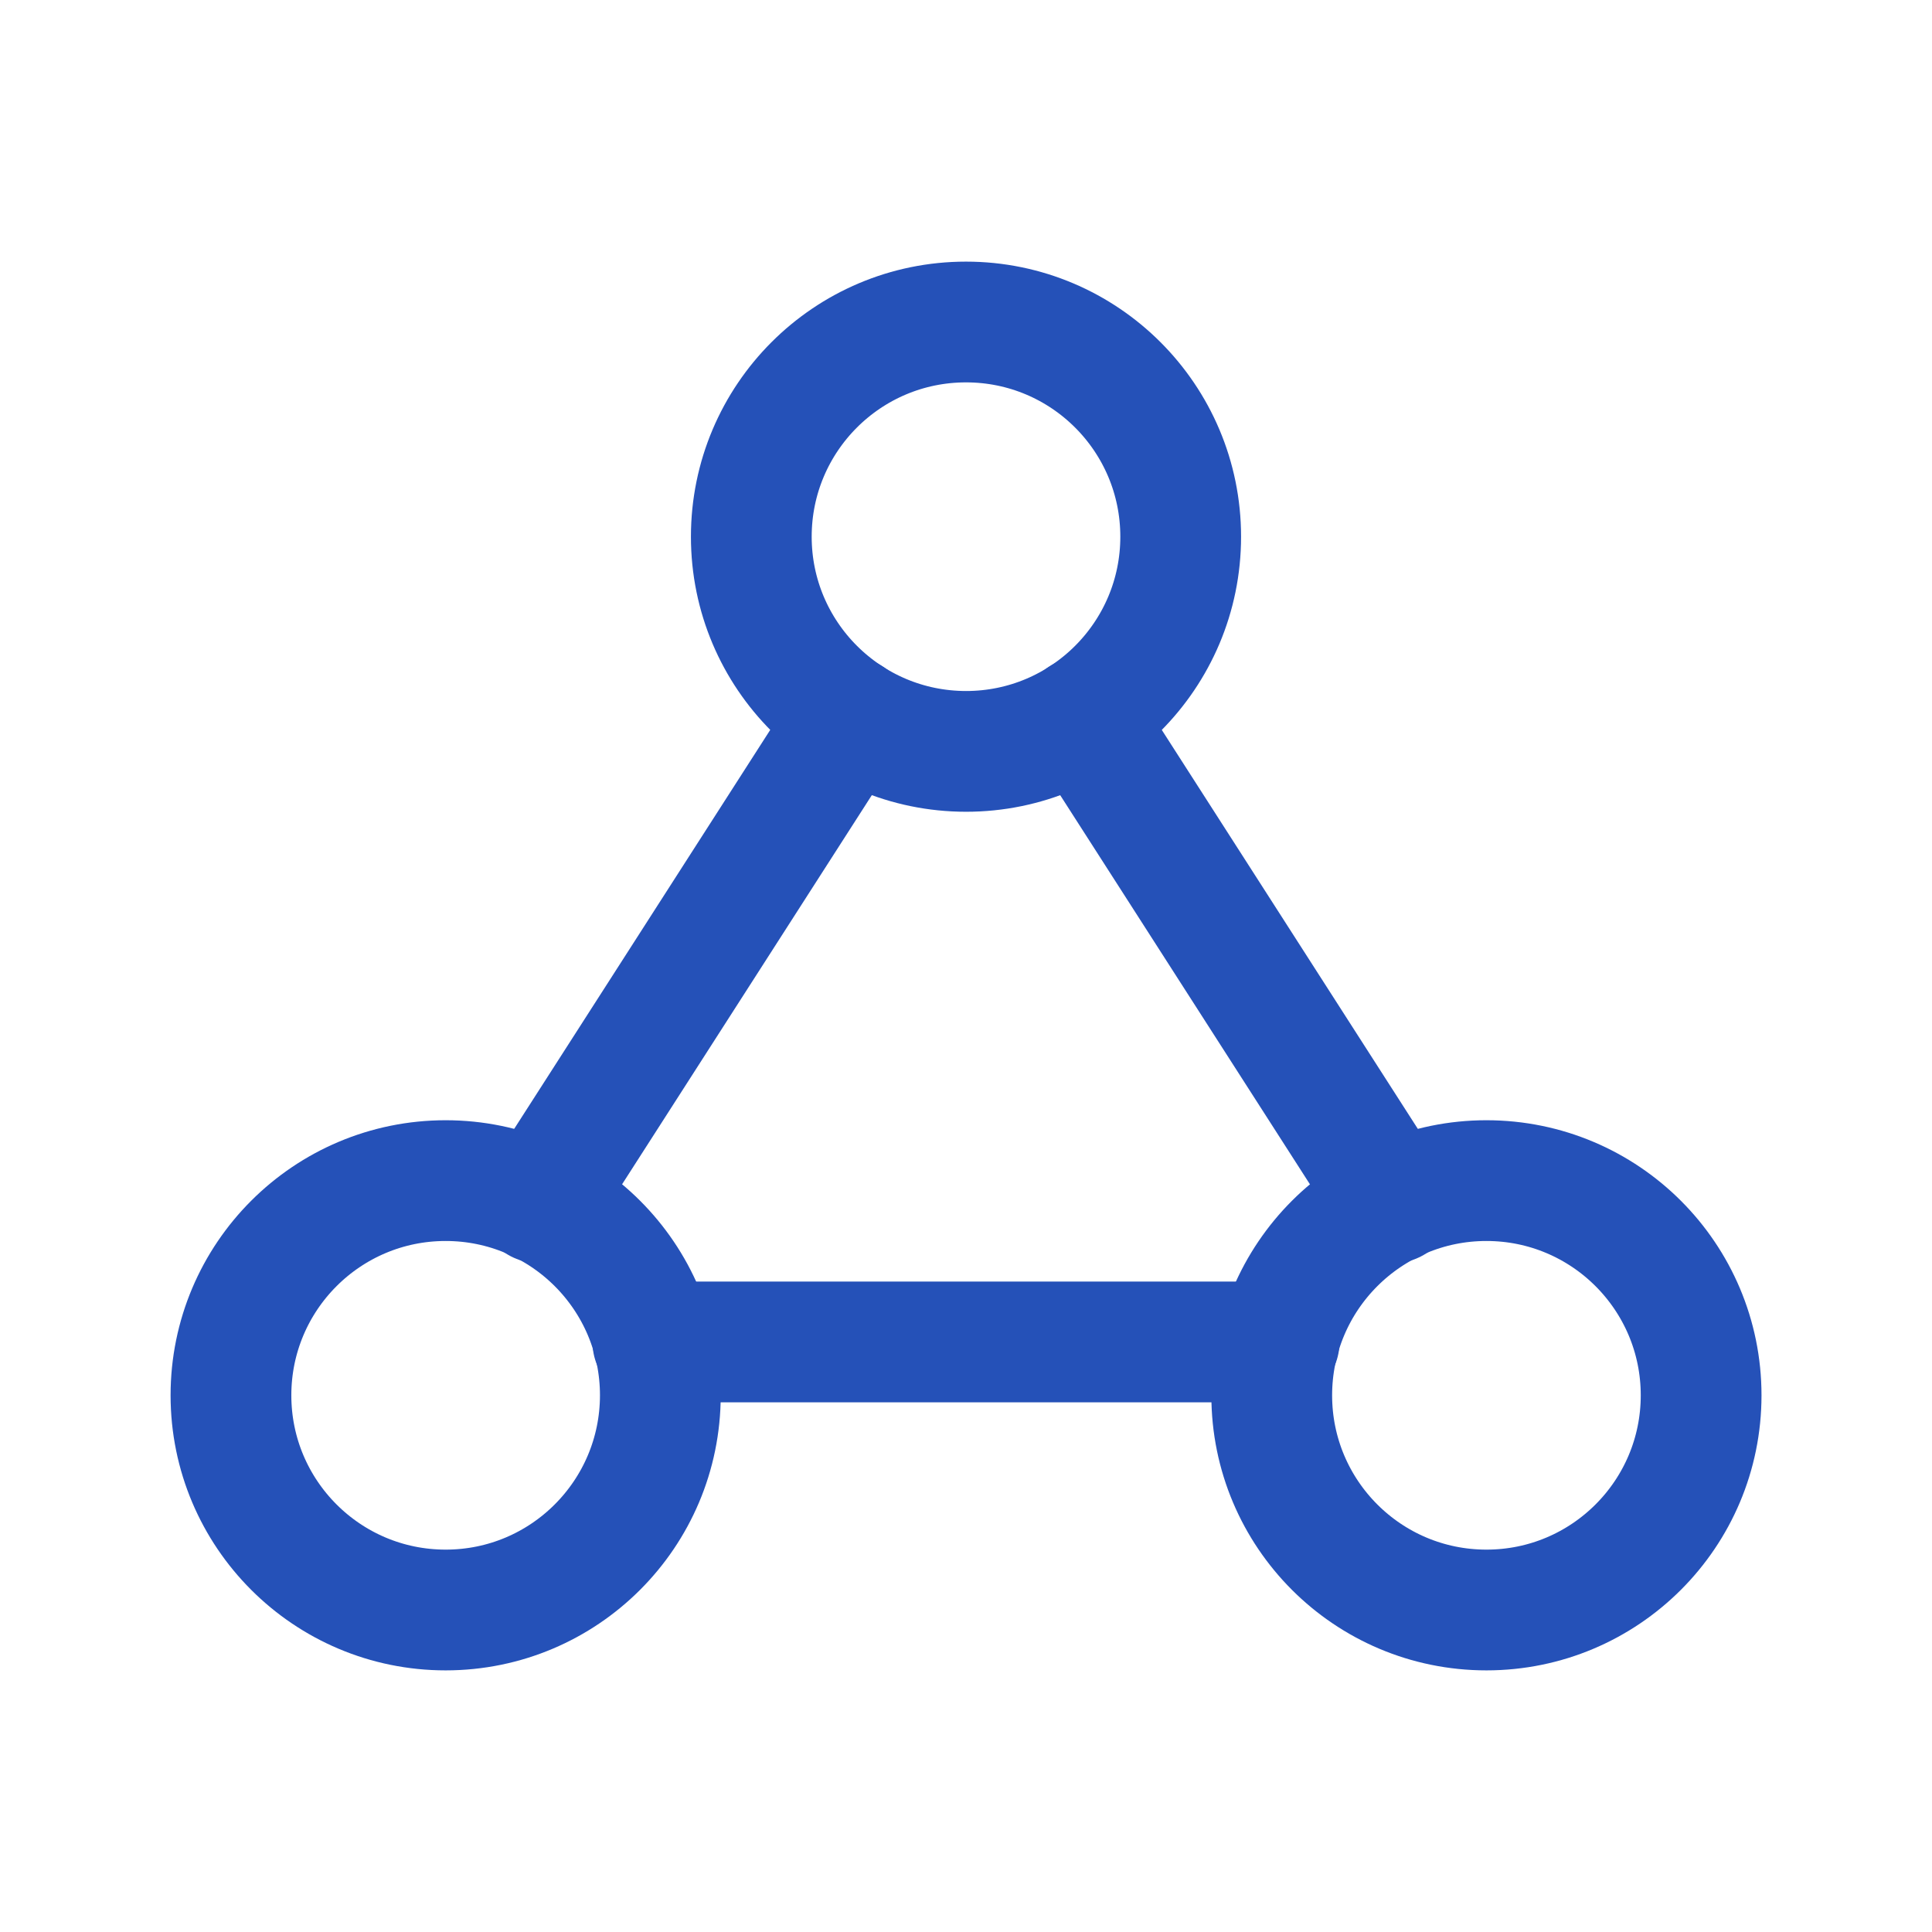
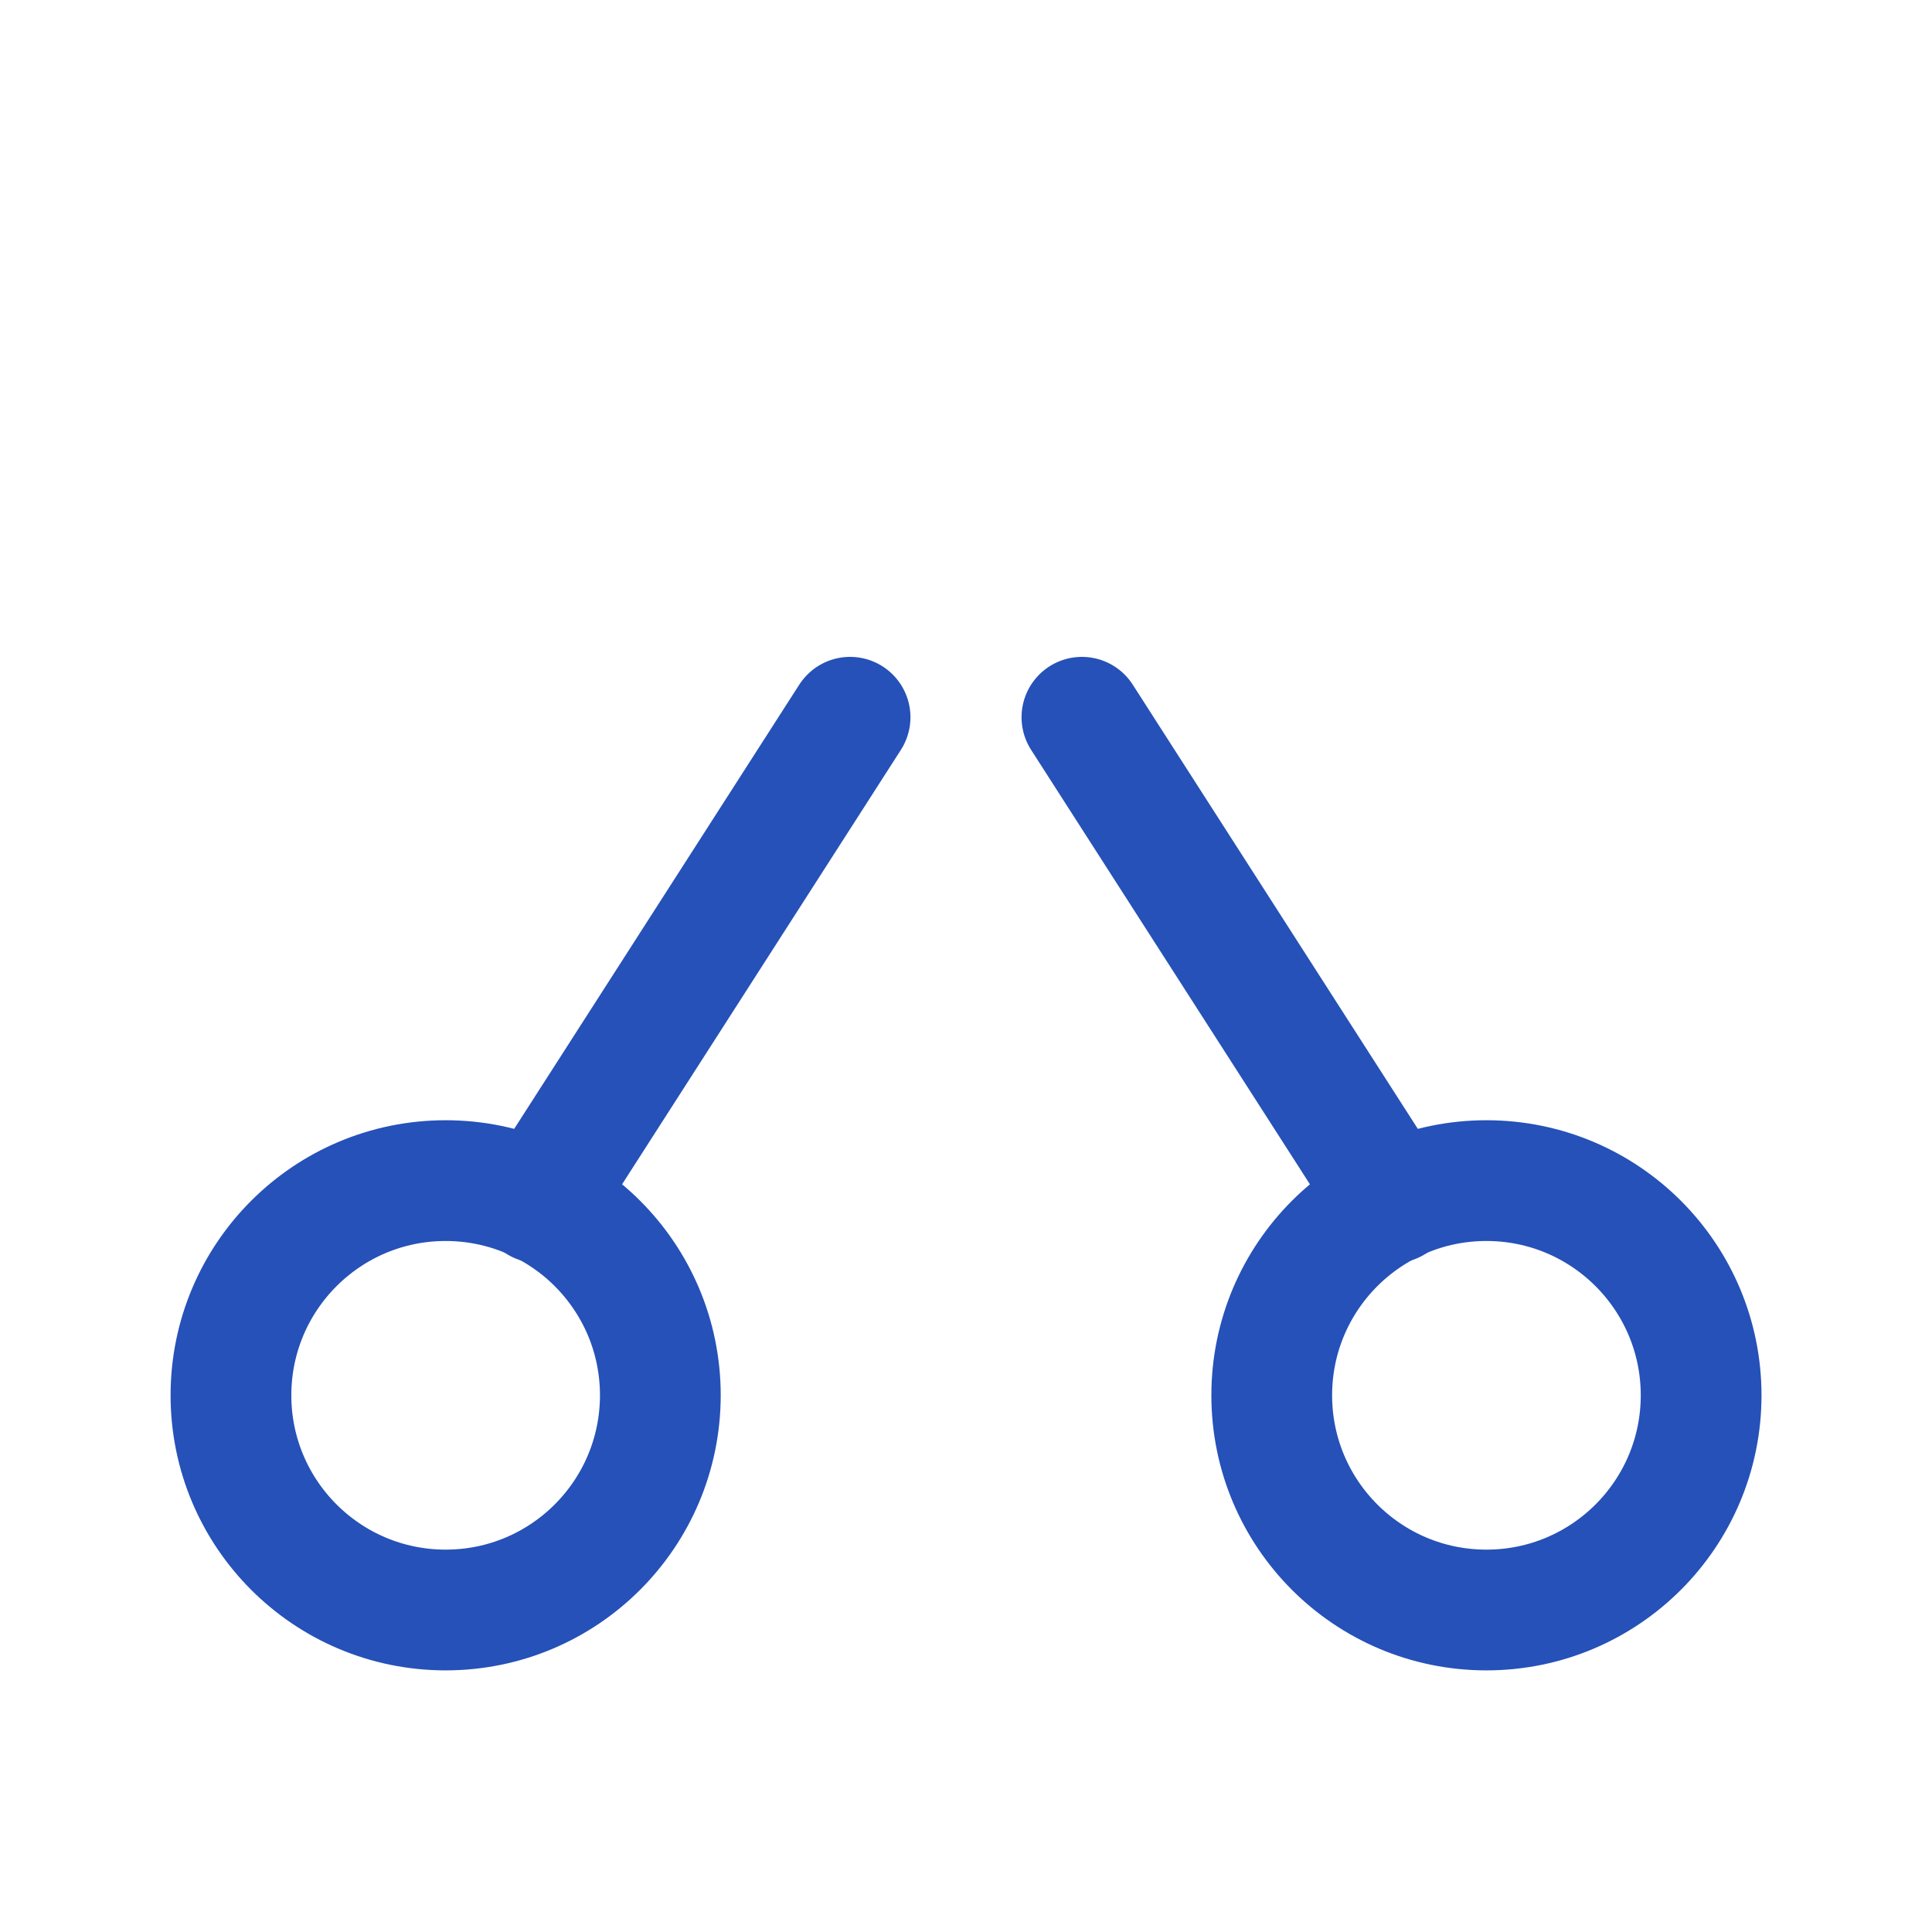
<svg xmlns="http://www.w3.org/2000/svg" width="24" height="24" viewBox="0 0 24 24" fill="none">
-   <path fill-rule="evenodd" clip-rule="evenodd" d="M9.333 6.667V6.667C9.333 5.194 10.527 4 12 4V4C13.473 4 14.667 5.194 14.667 6.667V6.667C14.667 8.14 13.473 9.334 12 9.334V9.334C10.527 9.333 9.333 8.139 9.333 6.667Z" stroke="#2551B8" stroke-width="1.5" stroke-linecap="round" stroke-linejoin="round" />
  <path fill-rule="evenodd" clip-rule="evenodd" d="M2.869 17.333V17.333C2.869 15.86 4.063 14.666 5.536 14.666V14.666C7.009 14.666 8.203 15.86 8.203 17.333V17.333C8.202 18.806 7.009 20 5.536 20V20C4.063 20 2.869 18.806 2.869 17.333Z" stroke="#2551B8" stroke-width="1.5" stroke-linecap="round" stroke-linejoin="round" />
  <path fill-rule="evenodd" clip-rule="evenodd" d="M15.798 17.333V17.333C15.798 15.86 16.992 14.666 18.465 14.666V14.666C19.938 14.666 21.132 15.86 21.132 17.333V17.333C21.132 18.806 19.938 20 18.465 20V20C16.991 20 15.798 18.806 15.798 17.333H15.798Z" stroke="#2551B8" stroke-width="1.5" stroke-linecap="round" stroke-linejoin="round" />
-   <path d="M15.89 16.67H8.11" stroke="#2551B8" stroke-width="1.5" stroke-linecap="round" stroke-linejoin="round" />
  <path d="M13.44 8.91L17.31 14.94" stroke="#2551B8" stroke-width="1.5" stroke-linecap="round" stroke-linejoin="round" />
  <path d="M6.69 14.94L10.56 8.91" stroke="#2551B8" stroke-width="1.5" stroke-linecap="round" stroke-linejoin="round" />
</svg>